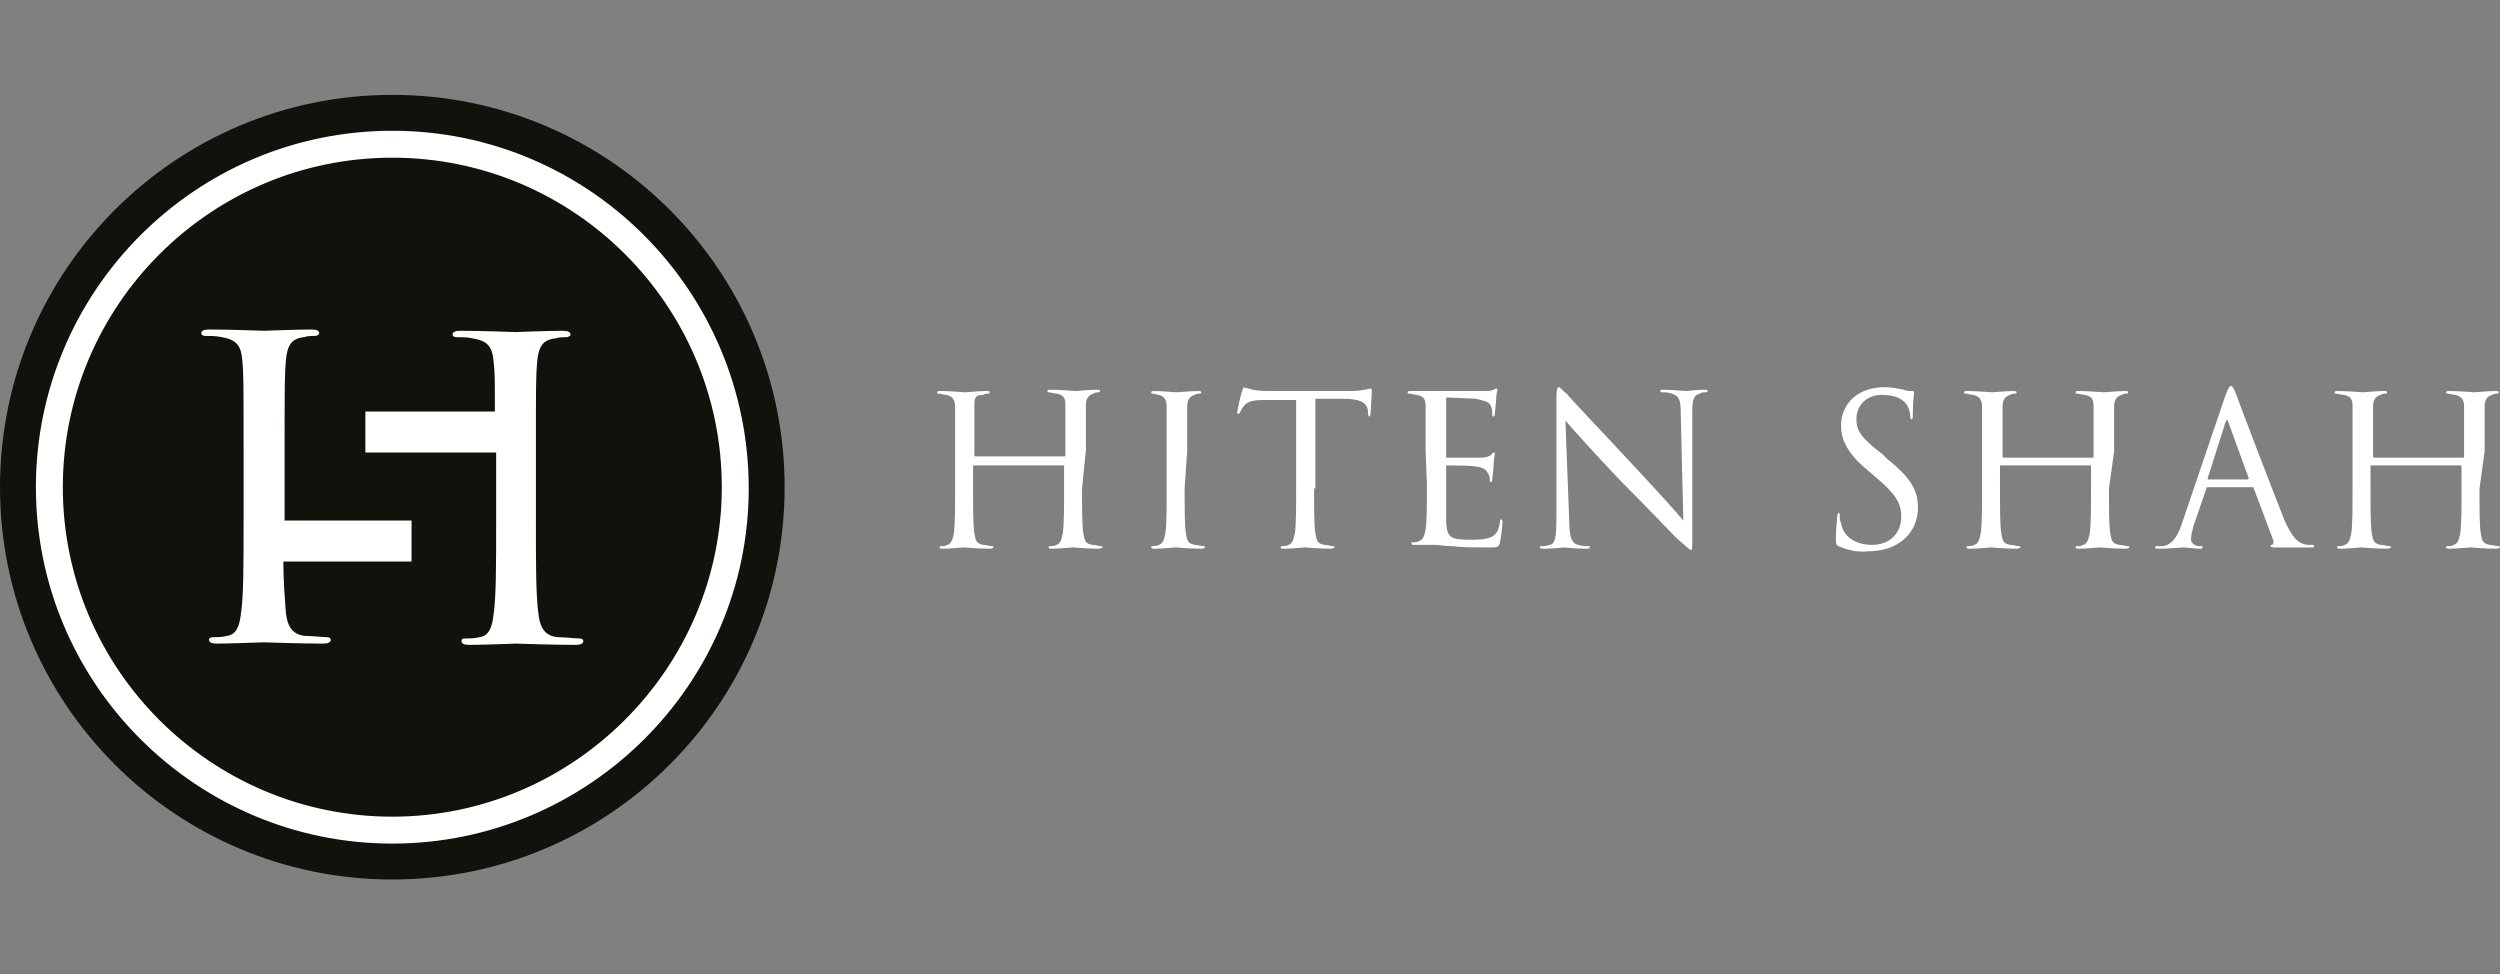
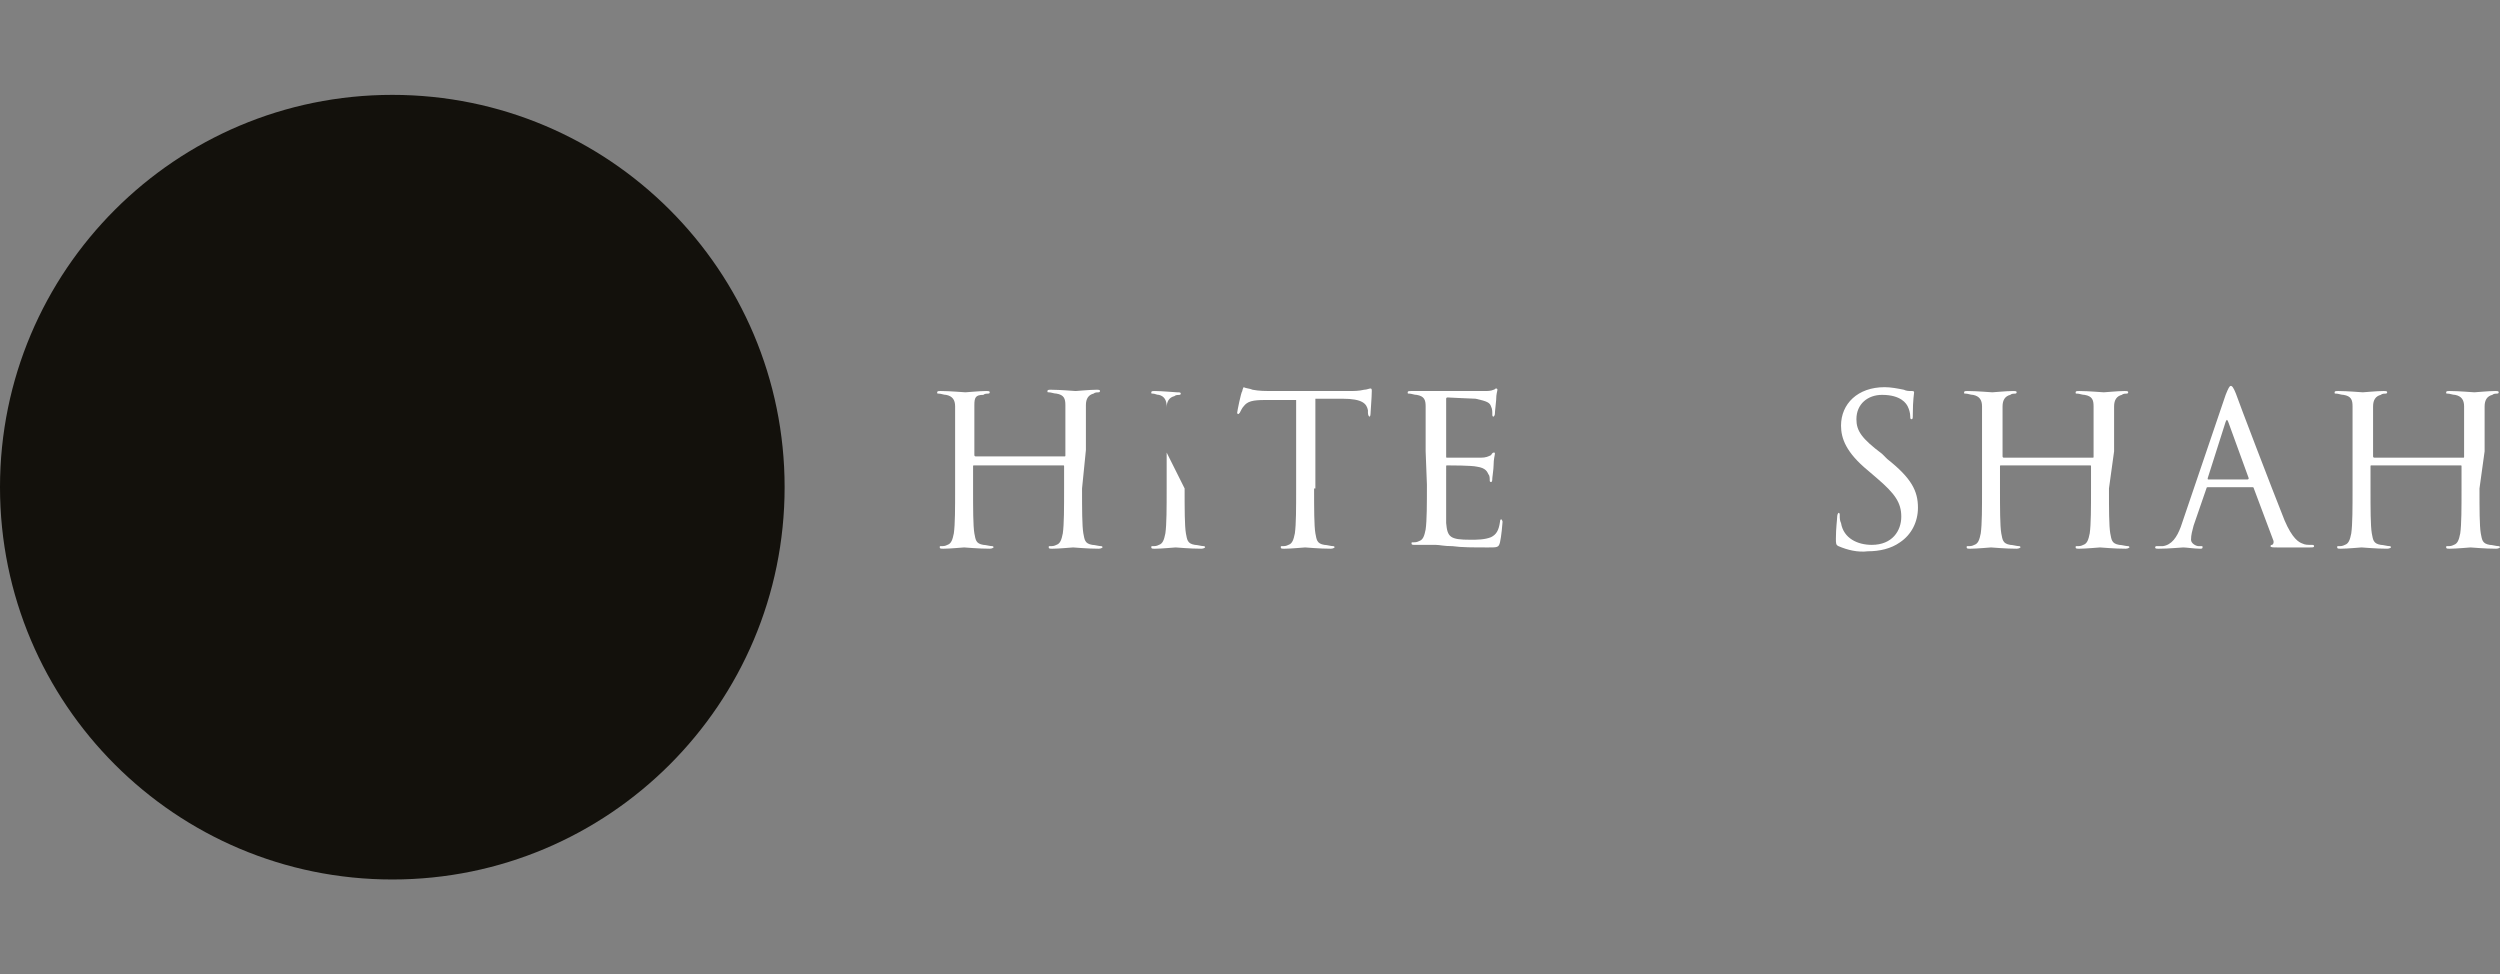
<svg xmlns="http://www.w3.org/2000/svg" version="1.1" id="Layer_1" x="0px" y="0px" viewBox="0 0 195 76" style="enable-background:new 0 0 195 76;" xml:space="preserve">
  <rect x="0" y="0" width="195" height="76" fill="#808080" stroke="none" />
  <style type="text/css">
	.st0{fill:#13110C;}
	.st1{fill:#FFFFFF;}
	.st2{fill:#FFFFFF;stroke:#FFFFFF;stroke-miterlimit:10;}
</style>
  <g>
    <g>
      <path class="st0" d="M61.2,38c0,16.9-13.7,30.6-30.6,30.6S0,54.9,0,38S13.7,7.4,30.6,7.4S61.2,21.1,61.2,38L61.2,38" />
    </g>
    <g>
-       <path class="st1" d="M22.2,37.4L22.2,37.4v-1.6l0,0v-0.7c0-5.1,0-5.9,0.1-7c0.1-1.1,0.4-1.7,1.4-1.8c0.3-0.1,0.6-0.1,0.9-0.1    c0.1,0,0.3-0.1,0.3-0.2c0-0.2-0.2-0.3-0.6-0.3c-1.1,0-3.5,0.1-3.7,0.1c-0.2,0-2.6-0.1-4.3-0.1c-0.4,0-0.6,0.1-0.6,0.3    c0,0.1,0.1,0.2,0.3,0.2c0.4,0,0.9,0,1.3,0.1c1.2,0.2,1.5,0.7,1.6,1.8c0.1,1,0.1,2,0.1,7v5.7c0,3.1,0,5.7-0.2,7    c-0.1,0.9-0.3,1.7-1.1,1.8c-0.4,0.1-0.7,0.1-1.1,0.1c-0.2,0-0.3,0.1-0.3,0.2c0,0.2,0.2,0.3,0.6,0.3c1.1,0,3.5-0.1,3.7-0.1    c0.2,0,2.6,0.1,4.6,0.1c0.4,0,0.6-0.1,0.6-0.3c0-0.1-0.1-0.2-0.3-0.2c-0.3,0-1.2-0.1-1.7-0.1c-1.1-0.1-1.4-0.9-1.5-1.8    c-0.1-1.3-0.2-2.6-0.2-4h10v-3.2H22.2L22.2,37.4L22.2,37.4z" />
-     </g>
+       </g>
    <g>
-       <path class="st1" d="M45.2,49.8c-0.3,0-1.2-0.1-1.7-0.1c-1.1-0.1-1.4-0.9-1.5-1.8c-0.2-1.4-0.2-3.9-0.2-7v-5.7c0-5.1,0-5.9,0.1-7    c0.1-1.1,0.4-1.7,1.4-1.8c0.3-0.1,0.6-0.1,0.9-0.1c0.1,0,0.3-0.1,0.3-0.2c0-0.2-0.2-0.3-0.6-0.3c-1.1,0-3.5,0.1-3.7,0.1    s-2.6-0.1-4.3-0.1c-0.4,0-0.6,0.1-0.6,0.3c0,0.1,0.1,0.2,0.3,0.2c0.4,0,0.9,0,1.3,0.1c1.2,0.2,1.5,0.7,1.6,1.8    c0.1,0.8,0.1,1.5,0.1,3.9H28.5v3.2h10.2v0.6l0,0v1.6l0,0v3.4c0,3.1,0,5.7-0.2,7c-0.1,0.9-0.3,1.7-1.1,1.8    c-0.4,0.1-0.7,0.1-1.1,0.1C36,49.8,36,49.9,36,50c0,0.2,0.2,0.3,0.6,0.3c1.1,0,3.5-0.1,3.7-0.1c0.2,0,2.6,0.1,4.6,0.1    c0.4,0,0.6-0.1,0.6-0.3C45.5,49.9,45.4,49.8,45.2,49.8z" />
-     </g>
+       </g>
    <g>
-       <path class="st2" d="M30.6,65.3c-15,0-27.3-12.2-27.3-27.3c0-15,12.2-27.3,27.3-27.3S57.9,23,57.9,38.1    C57.9,53.1,45.6,65.3,30.6,65.3z M30.6,11.8c-14.5,0-26.2,11.8-26.2,26.2c0,14.5,11.8,26.2,26.2,26.2s26.2-11.8,26.2-26.2    C56.8,23.6,45.1,11.8,30.6,11.8z" />
-     </g>
+       </g>
    <g>
      <path class="st1" d="M84.4,38.1c0,1.6,0,2.9,0.1,3.5c0.1,0.5,0.1,0.8,0.7,0.9c0.2,0,0.5,0.1,0.7,0.1c0.1,0,0.1,0.1,0.1,0.1    c0,0-0.1,0.1-0.3,0.1c-0.9,0-1.9-0.1-2-0.1s-1.1,0.1-1.6,0.1c-0.2,0-0.3,0-0.3-0.1c0-0.1,0-0.1,0.1-0.1c0.2,0,0.3,0,0.5-0.1    c0.3-0.1,0.4-0.4,0.5-0.9c0.1-0.7,0.1-2,0.1-3.5v-1.7c0-0.1,0-0.1-0.1-0.1l0,0H76c-0.1,0-0.1,0-0.1,0.1v1.7c0,1.6,0,2.9,0.1,3.5    c0.1,0.5,0.1,0.8,0.7,0.9c0.2,0,0.5,0.1,0.7,0.1c0.1,0,0.1,0.1,0.1,0.1c0,0-0.1,0.1-0.3,0.1c-0.9,0-1.9-0.1-2-0.1    s-1.1,0.1-1.6,0.1c-0.2,0-0.3,0-0.3-0.1c0-0.1,0-0.1,0.1-0.1c0.2,0,0.3,0,0.5-0.1c0.3-0.1,0.4-0.4,0.5-0.9c0.1-0.7,0.1-2,0.1-3.5    v-2.9c0-2.5,0-3,0-3.5c0-0.5-0.2-0.8-0.7-0.9c-0.2,0-0.4-0.1-0.6-0.1c-0.1,0-0.1,0-0.1-0.1s0.1-0.1,0.3-0.1c0.7,0,1.8,0.1,1.9,0.1    s1.1-0.1,1.6-0.1c0.2,0,0.3,0,0.3,0.1s-0.1,0.1-0.1,0.1c-0.1,0-0.3,0-0.4,0.1C76.1,30.8,76,31,76,31.6c0,0.5,0,1,0,3.5v0.4    c0,0.1,0.1,0.1,0.1,0.1H83c0.1,0,0.1,0,0.1-0.1v-0.4c0-2.5,0-3,0-3.5c0-0.5-0.1-0.8-0.7-0.9c-0.2,0-0.4-0.1-0.6-0.1    c-0.1,0-0.1,0-0.1-0.1s0.1-0.1,0.3-0.1c0.7,0,1.8,0.1,1.9,0.1s1.1-0.1,1.6-0.1c0.2,0,0.3,0,0.3,0.1s-0.1,0.1-0.1,0.1    c-0.1,0-0.3,0-0.4,0.1c-0.4,0.1-0.6,0.4-0.6,0.9c0,0.5,0,1,0,3.5L84.4,38.1z" />
    </g>
    <g>
-       <path class="st1" d="M92.4,38.1c0,1.6,0,2.9,0.1,3.5c0.1,0.5,0.1,0.8,0.7,0.9c0.2,0,0.5,0.1,0.7,0.1c0.1,0,0.1,0.1,0.1,0.1    c0,0-0.1,0.1-0.3,0.1c-0.9,0-1.9-0.1-2-0.1c-0.1,0-1.1,0.1-1.6,0.1c-0.2,0-0.3,0-0.3-0.1c0-0.1,0-0.1,0.1-0.1c0.2,0,0.3,0,0.5-0.1    c0.3-0.1,0.4-0.4,0.5-0.9c0.1-0.7,0.1-2,0.1-3.5v-2.9c0-2.5,0-3,0-3.5c0-0.5-0.2-0.8-0.6-0.9c-0.2,0-0.3-0.1-0.5-0.1    c-0.1,0-0.1,0-0.1-0.1s0.1-0.1,0.3-0.1c0.5,0,1.6,0.1,1.7,0.1c0.1,0,1.1-0.1,1.6-0.1c0.2,0,0.3,0,0.3,0.1s-0.1,0.1-0.1,0.1    c-0.1,0-0.3,0-0.4,0.1c-0.4,0.1-0.6,0.4-0.6,0.9c0,0.5,0,1,0,3.5L92.4,38.1z" />
+       <path class="st1" d="M92.4,38.1c0,1.6,0,2.9,0.1,3.5c0.1,0.5,0.1,0.8,0.7,0.9c0.2,0,0.5,0.1,0.7,0.1c0.1,0,0.1,0.1,0.1,0.1    c0,0-0.1,0.1-0.3,0.1c-0.9,0-1.9-0.1-2-0.1c-0.1,0-1.1,0.1-1.6,0.1c-0.2,0-0.3,0-0.3-0.1c0-0.1,0-0.1,0.1-0.1c0.2,0,0.3,0,0.5-0.1    c0.3-0.1,0.4-0.4,0.5-0.9c0.1-0.7,0.1-2,0.1-3.5v-2.9c0-2.5,0-3,0-3.5c0-0.5-0.2-0.8-0.6-0.9c-0.2,0-0.3-0.1-0.5-0.1    c-0.1,0-0.1,0-0.1-0.1s0.1-0.1,0.3-0.1c0.5,0,1.6,0.1,1.7,0.1c0.2,0,0.3,0,0.3,0.1s-0.1,0.1-0.1,0.1    c-0.1,0-0.3,0-0.4,0.1c-0.4,0.1-0.6,0.4-0.6,0.9c0,0.5,0,1,0,3.5L92.4,38.1z" />
    </g>
    <g>
      <path class="st1" d="M102.5,38.1c0,1.6,0,2.9,0.1,3.5c0.1,0.5,0.1,0.8,0.7,0.9c0.2,0,0.5,0.1,0.7,0.1c0.1,0,0.1,0.1,0.1,0.1    c0,0-0.1,0.1-0.3,0.1c-0.9,0-1.9-0.1-2-0.1s-1.1,0.1-1.6,0.1c-0.2,0-0.3,0-0.3-0.1c0-0.1,0-0.1,0.1-0.1c0.2,0,0.3,0,0.5-0.1    c0.3-0.1,0.4-0.4,0.5-0.9c0.1-0.7,0.1-2,0.1-3.5v-6.9l-2.4,0c-1,0-1.4,0.1-1.7,0.5c-0.1,0.1-0.2,0.3-0.3,0.5    c-0.1,0.1-0.1,0.1-0.1,0.1c-0.1,0-0.1-0.1-0.1-0.1c0-0.1,0.3-1.6,0.4-1.7c0-0.1,0.1-0.3,0.1-0.3c0.2,0.1,0.5,0.1,0.7,0.2    c0.5,0.1,1.1,0.1,1.3,0.1h6.2c0.4,0,0.8,0,1.2-0.1c0.2,0,0.4-0.1,0.5-0.1s0.1,0.1,0.1,0.2c0,0.5-0.1,1.6-0.1,1.8    c0,0.2-0.1,0.2-0.1,0.2s-0.1-0.1-0.1-0.3l0-0.2c-0.1-0.5-0.4-0.9-2-0.9l-2.1,0V38.1z" />
    </g>
    <g>
      <path class="st1" d="M111.2,35.2c0-2.5,0-3,0-3.5c0-0.5-0.1-0.8-0.7-0.9c-0.2,0-0.4-0.1-0.6-0.1c-0.1,0-0.1,0-0.1-0.1    s0.1-0.1,0.3-0.1c0.4,0,0.8,0,1.2,0l0.7,0c0.1,0,3.4,0,3.8,0c0.2,0,0.5,0,0.7-0.1c0.1,0,0.1-0.1,0.2-0.1s0.1,0.1,0.1,0.1    c0,0.1-0.1,0.3-0.1,0.8c0,0.1-0.1,0.9-0.1,1.1c0,0.1-0.1,0.2-0.1,0.2c-0.1,0-0.1-0.1-0.1-0.2c0-0.2,0-0.4-0.1-0.6    c-0.1-0.3-0.3-0.4-1.2-0.6c-0.3,0-2.1-0.1-2.2-0.1c-0.1,0-0.1,0.1-0.1,0.1v4.5c0,0.1,0,0.1,0.1,0.1c0.2,0,2.2,0,2.6,0    c0.4,0,0.6-0.1,0.8-0.2c0.1-0.2,0.2-0.2,0.2-0.2c0.1,0,0.1,0,0.1,0.1s-0.1,0.4-0.1,0.9c0,0.3-0.1,0.9-0.1,1s0,0.3-0.1,0.3    s-0.1-0.1-0.1-0.1c0-0.2,0-0.4-0.1-0.5c-0.1-0.2-0.2-0.5-0.9-0.6c-0.4-0.1-2.1-0.1-2.3-0.1c-0.1,0-0.1,0-0.1,0.1v0V38    c0,0.6,0,2.5,0,2.8c0.1,1.1,0.3,1.3,1.9,1.3c0.5,0,1.1,0,1.6-0.2c0.4-0.2,0.6-0.5,0.7-1.2c0-0.2,0.1-0.2,0.1-0.2s0.1,0.1,0.1,0.2    c0,0.1-0.1,1.2-0.2,1.6c-0.1,0.4-0.2,0.4-0.9,0.4c-1.2,0-2.1,0-2.8-0.1c-0.7,0-1-0.1-1.3-0.1c0,0-0.3,0-0.7,0c-0.4,0-0.7,0-0.9,0    c-0.2,0-0.3,0-0.3-0.1c0-0.1,0-0.1,0.1-0.1c0.2,0,0.3,0,0.5-0.1c0.3-0.1,0.4-0.4,0.5-0.9c0.1-0.7,0.1-2,0.1-3.5L111.2,35.2z" />
    </g>
    <g>
-       <path class="st1" d="M122.4,40.6c0,1.3,0.2,1.8,0.7,1.9c0.3,0.1,0.5,0.1,0.8,0.1c0.1,0,0.1,0,0.1,0.1c0,0.1-0.1,0.1-0.3,0.1    c-0.9,0-1.6-0.1-1.7-0.1c-0.1,0-0.8,0.1-1.6,0.1c-0.1,0-0.3,0-0.3-0.1c0-0.1,0.1-0.1,0.1-0.1c0.2,0,0.4,0,0.7-0.1    c0.4-0.1,0.5-0.6,0.5-2.1l0-9.4c0-0.7,0.1-0.8,0.2-0.8s0.4,0.4,0.6,0.5c0.2,0.3,2.7,2.9,5.2,5.6c1.6,1.7,3.4,3.7,3.9,4.3l-0.2-8.3    c0-1.1-0.1-1.4-0.7-1.6c-0.3-0.1-0.5-0.1-0.8-0.1c-0.1,0-0.1-0.1-0.1-0.1c0-0.1,0.1-0.1,0.3-0.1c0.7,0,1.5,0.1,1.7,0.1    s0.7-0.1,1.4-0.1c0.2,0,0.3,0,0.3,0.1c0,0.1-0.1,0.1-0.2,0.1c-0.1,0-0.3,0-0.4,0.1c-0.5,0.1-0.6,0.5-0.6,1.4l0,9.6    c0,1.1,0,1.2-0.1,1.2c-0.1,0-0.3-0.2-1.2-1c-0.2-0.2-2.5-2.6-4.3-4.4c-1.9-2-3.8-4.1-4.3-4.7L122.4,40.6z" />
-     </g>
+       </g>
    <g>
      <path class="st1" d="M143.4,42.6c-0.2-0.1-0.2-0.2-0.2-0.6c0-0.8,0.1-1.5,0.1-1.7c0-0.2,0.1-0.3,0.1-0.3c0.1,0,0.1,0.1,0.1,0.2    c0,0.2,0,0.4,0.1,0.6c0.2,1.2,1.3,1.7,2.4,1.7c1.6,0,2.3-1.1,2.3-2.2c0-1.1-0.5-1.8-1.9-3l-0.7-0.6c-1.7-1.4-2.1-2.5-2.1-3.5    c0-1.7,1.3-3,3.4-3c0.5,0,1,0.1,1.5,0.2c0.2,0.1,0.4,0.1,0.6,0.1c0.1,0,0.2,0,0.2,0.1s-0.1,0.6-0.1,1.7c0,0.3,0,0.4-0.1,0.4    c-0.1,0-0.1-0.1-0.1-0.2c0-0.3-0.1-0.6-0.2-0.8c-0.1-0.2-0.5-0.9-2-0.9c-1.1,0-2,0.7-2,1.9c0,0.9,0.4,1.5,2,2.7l0.4,0.4    c1.9,1.5,2.4,2.5,2.4,3.8c0,1.1-0.5,2.1-1.4,2.7c-0.7,0.5-1.6,0.7-2.5,0.7C144.9,43.1,144.1,42.9,143.4,42.6z" />
    </g>
    <g>
      <path class="st1" d="M164.5,38.1c0,1.6,0,2.9,0.1,3.5c0.1,0.5,0.1,0.8,0.7,0.9c0.2,0,0.5,0.1,0.7,0.1c0.1,0,0.1,0.1,0.1,0.1    c0,0-0.1,0.1-0.3,0.1c-0.9,0-1.9-0.1-2-0.1s-1.1,0.1-1.6,0.1c-0.2,0-0.3,0-0.3-0.1c0-0.1,0-0.1,0.1-0.1c0.2,0,0.3,0,0.5-0.1    c0.3-0.1,0.4-0.4,0.5-0.9c0.1-0.7,0.1-2,0.1-3.5v-1.7c0-0.1,0-0.1-0.1-0.1l0,0h-6.9c-0.1,0-0.1,0-0.1,0.1v1.7c0,1.6,0,2.9,0.1,3.5    c0.1,0.5,0.1,0.8,0.7,0.9c0.2,0,0.5,0.1,0.7,0.1c0.1,0,0.1,0.1,0.1,0.1c0,0-0.1,0.1-0.3,0.1c-0.9,0-1.9-0.1-2-0.1    s-1.1,0.1-1.6,0.1c-0.2,0-0.3,0-0.3-0.1c0-0.1,0-0.1,0.1-0.1c0.2,0,0.3,0,0.5-0.1c0.3-0.1,0.4-0.4,0.5-0.9c0.1-0.7,0.1-2,0.1-3.5    v-2.9c0-2.5,0-3,0-3.5c0-0.5-0.2-0.8-0.7-0.9c-0.2,0-0.4-0.1-0.6-0.1c-0.1,0-0.1,0-0.1-0.1s0.1-0.1,0.3-0.1c0.7,0,1.8,0.1,1.9,0.1    s1.1-0.1,1.6-0.1c0.2,0,0.3,0,0.3,0.1s-0.1,0.1-0.1,0.1c-0.1,0-0.3,0-0.4,0.1c-0.4,0.1-0.6,0.4-0.6,0.9c0,0.5,0,1,0,3.5v0.4    c0,0.1,0.1,0.1,0.1,0.1h6.9c0.1,0,0.1,0,0.1-0.1v-0.4c0-2.5,0-3,0-3.5c0-0.5-0.1-0.8-0.7-0.9c-0.2,0-0.4-0.1-0.6-0.1    c-0.1,0-0.1,0-0.1-0.1s0.1-0.1,0.3-0.1c0.7,0,1.8,0.1,1.9,0.1s1.1-0.1,1.6-0.1c0.2,0,0.3,0,0.3,0.1s-0.1,0.1-0.1,0.1    c-0.1,0-0.3,0-0.4,0.1c-0.4,0.1-0.6,0.4-0.6,0.9c0,0.5,0,1,0,3.5L164.5,38.1z" />
    </g>
    <g>
      <path class="st1" d="M173.6,30.8c0.2-0.5,0.3-0.7,0.4-0.7s0.2,0.1,0.4,0.6c0.2,0.6,2.8,7.4,3.8,9.9c0.6,1.4,1.1,1.7,1.4,1.8    c0.2,0.1,0.4,0.1,0.7,0.1c0.1,0,0.2,0,0.2,0.1s-0.1,0.1-0.3,0.1c-0.2,0-1.4,0-2.6,0c-0.3,0-0.5,0-0.5-0.1s0.1-0.1,0.1-0.1    c0.1,0,0.2-0.2,0.1-0.4l-1.5-4c0-0.1-0.1-0.1-0.1-0.1h-3.5c-0.1,0-0.1,0.1-0.1,0.1l-1,2.9c-0.1,0.4-0.2,0.7-0.2,1.1    c0,0.3,0.4,0.5,0.6,0.5h0.2c0.1,0,0.1,0,0.1,0.1c0,0.1-0.1,0.1-0.2,0.1c-0.4,0-1.1-0.1-1.3-0.1s-1.1,0.1-1.9,0.1    c-0.2,0-0.3,0-0.3-0.1c0-0.1,0.1-0.1,0.1-0.1c0.1,0,0.3,0,0.5,0c0.7-0.1,1.1-0.7,1.4-1.5L173.6,30.8z M175.3,37.4    c0.1,0,0.1-0.1,0.1-0.1l-1.6-4.4c-0.1-0.2-0.1-0.2-0.2,0l-1.4,4.4c0,0.1,0,0.1,0.1,0.1H175.3z" />
    </g>
    <g>
      <path class="st1" d="M193.4,38.1c0,1.6,0,2.9,0.1,3.5c0.1,0.5,0.1,0.8,0.7,0.9c0.2,0,0.5,0.1,0.7,0.1c0.1,0,0.1,0.1,0.1,0.1    c0,0-0.1,0.1-0.3,0.1c-0.9,0-1.9-0.1-2-0.1s-1.1,0.1-1.6,0.1c-0.2,0-0.3,0-0.3-0.1c0-0.1,0-0.1,0.1-0.1c0.2,0,0.3,0,0.5-0.1    c0.3-0.1,0.4-0.4,0.5-0.9c0.1-0.7,0.1-2,0.1-3.5v-1.7c0-0.1,0-0.1-0.1-0.1l0,0H185c-0.1,0-0.1,0-0.1,0.1v1.7c0,1.6,0,2.9,0.1,3.5    c0.1,0.5,0.1,0.8,0.7,0.9c0.2,0,0.5,0.1,0.7,0.1c0.1,0,0.1,0.1,0.1,0.1c0,0-0.1,0.1-0.3,0.1c-0.9,0-1.9-0.1-2-0.1    s-1.1,0.1-1.6,0.1c-0.2,0-0.3,0-0.3-0.1c0-0.1,0-0.1,0.1-0.1c0.2,0,0.3,0,0.5-0.1c0.3-0.1,0.4-0.4,0.5-0.9c0.1-0.7,0.1-2,0.1-3.5    v-2.9c0-2.5,0-3,0-3.5c0-0.5-0.1-0.8-0.7-0.9c-0.2,0-0.4-0.1-0.6-0.1c-0.1,0-0.1,0-0.1-0.1s0.1-0.1,0.3-0.1c0.7,0,1.8,0.1,1.9,0.1    s1.1-0.1,1.6-0.1c0.2,0,0.3,0,0.3,0.1s-0.1,0.1-0.1,0.1c-0.1,0-0.3,0-0.4,0.1c-0.4,0.1-0.6,0.4-0.6,0.9c0,0.5,0,1,0,3.5v0.4    c0,0.1,0.1,0.1,0.1,0.1h6.9c0.1,0,0.1,0,0.1-0.1v0v-0.4c0-2.5,0-3,0-3.5c0-0.5-0.2-0.8-0.7-0.9c-0.2,0-0.4-0.1-0.6-0.1    c-0.1,0-0.1,0-0.1-0.1s0.1-0.1,0.3-0.1c0.7,0,1.8,0.1,1.9,0.1s1.1-0.1,1.6-0.1c0.2,0,0.3,0,0.3,0.1s-0.1,0.1-0.1,0.1    c-0.1,0-0.3,0-0.4,0.1c-0.4,0.1-0.6,0.4-0.6,0.9c0,0.5,0,1,0,3.5L193.4,38.1z" />
    </g>
  </g>
</svg>